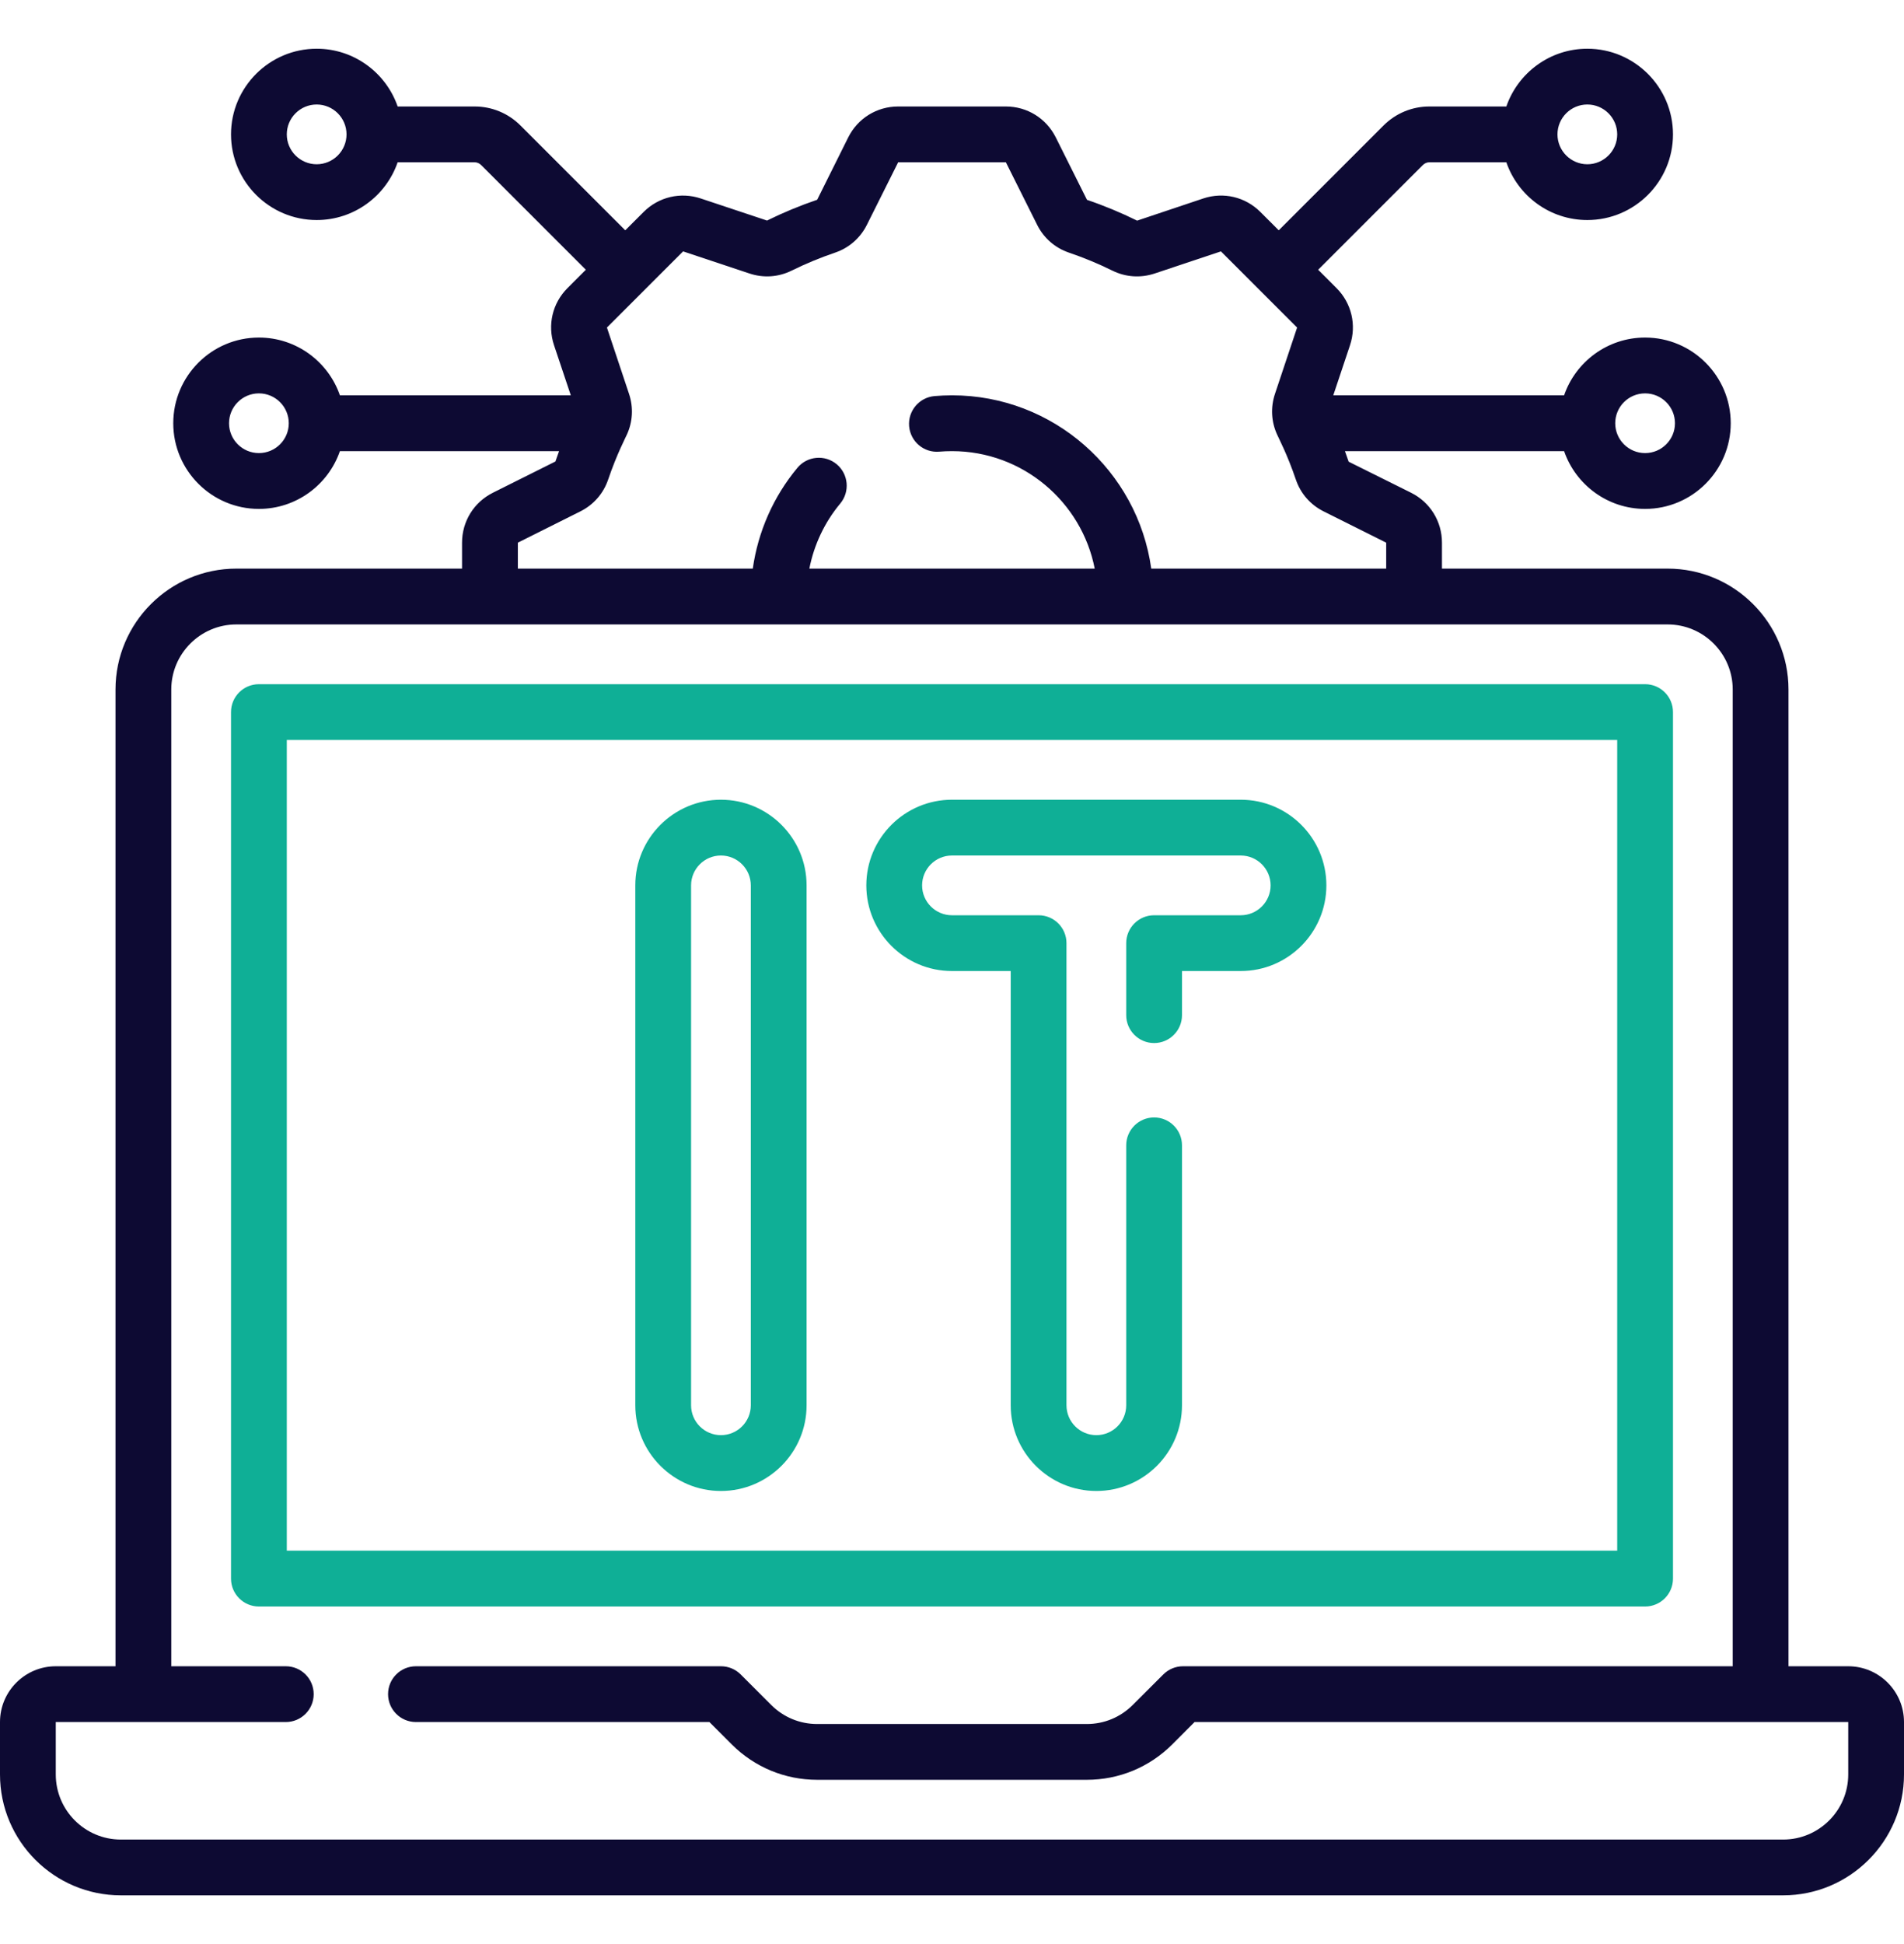
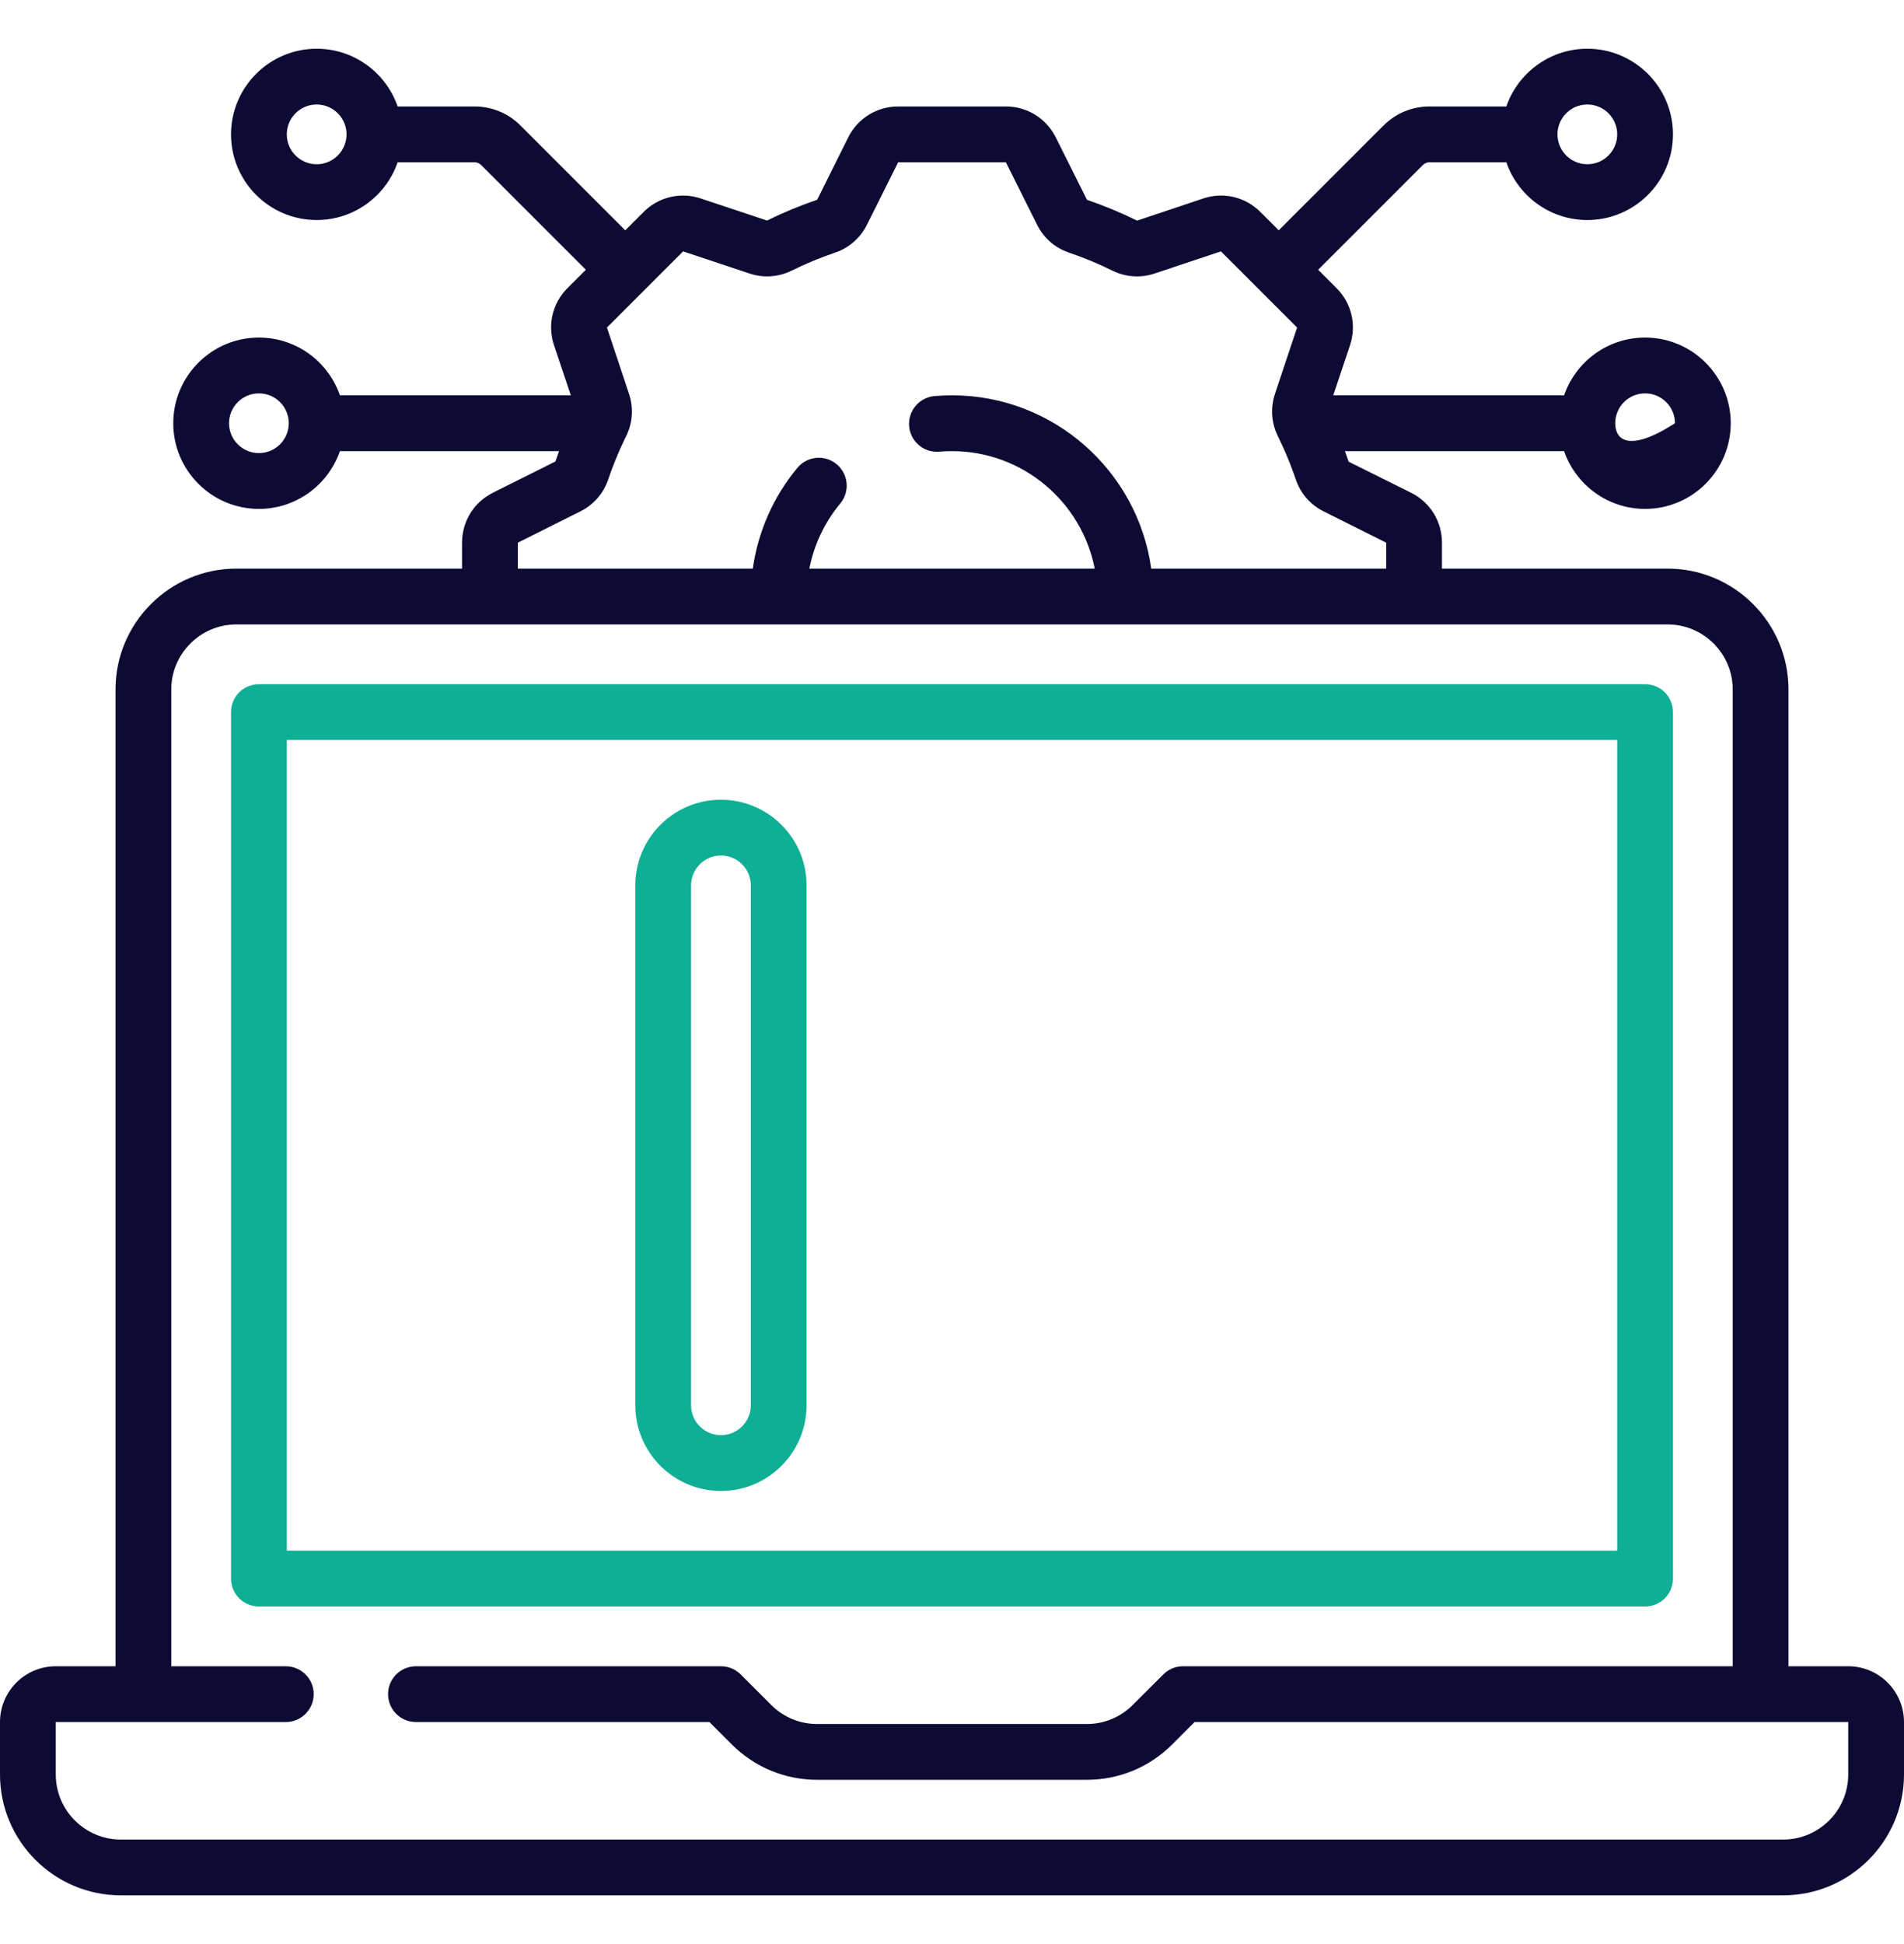
<svg xmlns="http://www.w3.org/2000/svg" width="48" height="49" viewBox="0 0 48 49" fill="none">
-   <path d="M46.594 41.998H45.088V17.379C45.088 15.699 43.721 14.332 42.041 14.332H36.352V13.678C36.352 13.142 36.054 12.66 35.574 12.42L34 11.637C33.97 11.548 33.938 11.459 33.906 11.371H39.431C39.723 12.217 40.528 12.827 41.473 12.827C42.663 12.827 43.632 11.858 43.632 10.668C43.632 9.477 42.663 8.508 41.473 8.508C40.528 8.508 39.723 9.118 39.431 9.964H33.612L34.034 8.701C34.203 8.192 34.073 7.641 33.694 7.262L33.231 6.799L35.871 4.159C35.915 4.115 35.975 4.09 36.037 4.09H37.975C38.267 4.937 39.072 5.546 40.017 5.546C41.207 5.546 42.176 4.578 42.176 3.387C42.176 2.197 41.207 1.228 40.017 1.228C39.072 1.228 38.267 1.838 37.975 2.684H36.037C35.599 2.684 35.187 2.855 34.877 3.165L32.237 5.805L31.774 5.342C31.395 4.963 30.844 4.832 30.335 5.002L28.667 5.561C28.258 5.359 27.831 5.182 27.403 5.037L26.615 3.461C26.375 2.982 25.894 2.684 25.358 2.684H22.642C22.106 2.684 21.625 2.982 21.385 3.461L20.601 5.035C20.169 5.182 19.742 5.359 19.337 5.559L17.665 5.002C17.157 4.833 16.605 4.963 16.226 5.342L15.763 5.805L13.123 3.165C12.814 2.855 12.402 2.684 11.963 2.684H10.025C9.733 1.838 8.928 1.228 7.984 1.228C6.793 1.228 5.824 2.197 5.824 3.387C5.824 4.578 6.793 5.546 7.984 5.546C8.928 5.546 9.733 4.937 10.025 4.09H11.963C12.025 4.09 12.085 4.115 12.129 4.159L14.769 6.799L14.306 7.262C13.927 7.641 13.797 8.192 13.967 8.701L14.39 9.964H8.569C8.277 9.118 7.472 8.508 6.527 8.508C5.337 8.508 4.368 9.477 4.368 10.668C4.368 11.858 5.337 12.827 6.527 12.827C7.472 12.827 8.277 12.217 8.569 11.371H14.094C14.062 11.458 14.031 11.545 14.002 11.632L12.425 12.42C11.946 12.66 11.648 13.142 11.648 13.678V14.332H5.959C4.279 14.332 2.912 15.699 2.912 17.379V41.998H1.406C0.631 41.998 0 42.628 0 43.404V44.725C0 46.405 1.367 47.772 3.047 47.772H44.953C46.633 47.772 48 46.405 48 44.725V43.404C48 42.628 47.369 41.998 46.594 41.998ZM40.017 2.634C40.432 2.634 40.77 2.972 40.77 3.387C40.77 3.802 40.432 4.14 40.017 4.14C39.602 4.14 39.264 3.802 39.264 3.387C39.264 2.972 39.601 2.634 40.017 2.634ZM7.983 4.14C7.568 4.14 7.23 3.802 7.23 3.387C7.23 2.972 7.568 2.634 7.983 2.634C8.399 2.634 8.736 2.972 8.736 3.387C8.736 3.802 8.399 4.14 7.983 4.14ZM41.473 9.915C41.888 9.915 42.226 10.252 42.226 10.668C42.226 11.083 41.888 11.42 41.473 11.42C41.057 11.42 40.72 11.083 40.72 10.668C40.72 10.252 41.057 9.915 41.473 9.915ZM6.527 11.42C6.112 11.42 5.774 11.083 5.774 10.668C5.774 10.252 6.112 9.915 6.527 9.915C6.942 9.915 7.28 10.252 7.28 10.668C7.28 11.083 6.943 11.42 6.527 11.42ZM13.055 13.678L14.63 12.89C14.963 12.724 15.212 12.439 15.331 12.089C15.547 11.453 15.776 11.019 15.806 10.949C15.952 10.627 15.971 10.266 15.858 9.928L15.301 8.256L17.221 6.336L18.893 6.893C19.246 7.011 19.623 6.986 19.955 6.822C20.31 6.647 20.68 6.494 21.054 6.367C21.404 6.248 21.688 5.999 21.855 5.666L22.643 4.09H25.358L26.146 5.666C26.312 5.999 26.597 6.248 26.947 6.367C27.321 6.494 27.69 6.647 28.045 6.822C28.377 6.986 28.754 7.011 29.108 6.894L30.78 6.336L32.7 8.256L32.142 9.928C32.029 10.267 32.048 10.629 32.195 10.951C32.249 11.073 32.456 11.463 32.669 12.089C32.788 12.44 33.037 12.724 33.37 12.89L34.946 13.678V14.332H29.023C28.68 11.868 26.558 9.964 24 9.964C23.853 9.964 23.705 9.971 23.56 9.983C23.173 10.017 22.886 10.357 22.919 10.744C22.953 11.131 23.292 11.418 23.68 11.384C23.786 11.375 23.893 11.371 24 11.371C25.781 11.371 27.269 12.647 27.598 14.332H20.404C20.521 13.732 20.788 13.165 21.183 12.691C21.431 12.393 21.391 11.95 21.093 11.701C20.794 11.452 20.351 11.493 20.103 11.791C19.497 12.518 19.109 13.402 18.978 14.332H13.055V13.678ZM46.594 44.725C46.594 45.63 45.858 46.366 44.953 46.366H3.047C2.142 46.366 1.406 45.63 1.406 44.725V43.404H7.205C7.593 43.404 7.908 43.089 7.908 42.701C7.908 42.312 7.593 41.998 7.205 41.998H4.318V17.379C4.318 16.475 5.054 15.739 5.959 15.739H42.041C42.946 15.739 43.682 16.475 43.682 17.379V41.998H29.824C29.638 41.998 29.459 42.072 29.327 42.204L28.557 42.973C28.247 43.283 27.836 43.454 27.397 43.454H20.603C20.164 43.454 19.752 43.283 19.442 42.973L18.673 42.204C18.541 42.072 18.362 41.998 18.176 41.998H10.486C10.098 41.998 9.783 42.312 9.783 42.701C9.783 43.089 10.098 43.404 10.486 43.404H17.884L18.448 43.968C19.024 44.543 19.789 44.86 20.603 44.86H27.397C28.211 44.86 28.976 44.543 29.552 43.968L30.115 43.404H46.594V44.725Z" fill="#0D0A33" />
+   <path d="M46.594 41.998H45.088V17.379C45.088 15.699 43.721 14.332 42.041 14.332H36.352V13.678C36.352 13.142 36.054 12.66 35.574 12.42L34 11.637C33.97 11.548 33.938 11.459 33.906 11.371H39.431C39.723 12.217 40.528 12.827 41.473 12.827C42.663 12.827 43.632 11.858 43.632 10.668C43.632 9.477 42.663 8.508 41.473 8.508C40.528 8.508 39.723 9.118 39.431 9.964H33.612L34.034 8.701C34.203 8.192 34.073 7.641 33.694 7.262L33.231 6.799L35.871 4.159C35.915 4.115 35.975 4.09 36.037 4.09H37.975C38.267 4.937 39.072 5.546 40.017 5.546C41.207 5.546 42.176 4.578 42.176 3.387C42.176 2.197 41.207 1.228 40.017 1.228C39.072 1.228 38.267 1.838 37.975 2.684H36.037C35.599 2.684 35.187 2.855 34.877 3.165L32.237 5.805L31.774 5.342C31.395 4.963 30.844 4.832 30.335 5.002L28.667 5.561C28.258 5.359 27.831 5.182 27.403 5.037L26.615 3.461C26.375 2.982 25.894 2.684 25.358 2.684H22.642C22.106 2.684 21.625 2.982 21.385 3.461L20.601 5.035C20.169 5.182 19.742 5.359 19.337 5.559L17.665 5.002C17.157 4.833 16.605 4.963 16.226 5.342L15.763 5.805L13.123 3.165C12.814 2.855 12.402 2.684 11.963 2.684H10.025C9.733 1.838 8.928 1.228 7.984 1.228C6.793 1.228 5.824 2.197 5.824 3.387C5.824 4.578 6.793 5.546 7.984 5.546C8.928 5.546 9.733 4.937 10.025 4.09H11.963C12.025 4.09 12.085 4.115 12.129 4.159L14.769 6.799L14.306 7.262C13.927 7.641 13.797 8.192 13.967 8.701L14.39 9.964H8.569C8.277 9.118 7.472 8.508 6.527 8.508C5.337 8.508 4.368 9.477 4.368 10.668C4.368 11.858 5.337 12.827 6.527 12.827C7.472 12.827 8.277 12.217 8.569 11.371H14.094C14.062 11.458 14.031 11.545 14.002 11.632L12.425 12.42C11.946 12.66 11.648 13.142 11.648 13.678V14.332H5.959C4.279 14.332 2.912 15.699 2.912 17.379V41.998H1.406C0.631 41.998 0 42.628 0 43.404V44.725C0 46.405 1.367 47.772 3.047 47.772H44.953C46.633 47.772 48 46.405 48 44.725V43.404C48 42.628 47.369 41.998 46.594 41.998ZM40.017 2.634C40.432 2.634 40.77 2.972 40.77 3.387C40.77 3.802 40.432 4.14 40.017 4.14C39.602 4.14 39.264 3.802 39.264 3.387C39.264 2.972 39.601 2.634 40.017 2.634ZM7.983 4.14C7.568 4.14 7.23 3.802 7.23 3.387C7.23 2.972 7.568 2.634 7.983 2.634C8.399 2.634 8.736 2.972 8.736 3.387C8.736 3.802 8.399 4.14 7.983 4.14ZM41.473 9.915C41.888 9.915 42.226 10.252 42.226 10.668C41.057 11.42 40.72 11.083 40.72 10.668C40.72 10.252 41.057 9.915 41.473 9.915ZM6.527 11.42C6.112 11.42 5.774 11.083 5.774 10.668C5.774 10.252 6.112 9.915 6.527 9.915C6.942 9.915 7.28 10.252 7.28 10.668C7.28 11.083 6.943 11.42 6.527 11.42ZM13.055 13.678L14.63 12.89C14.963 12.724 15.212 12.439 15.331 12.089C15.547 11.453 15.776 11.019 15.806 10.949C15.952 10.627 15.971 10.266 15.858 9.928L15.301 8.256L17.221 6.336L18.893 6.893C19.246 7.011 19.623 6.986 19.955 6.822C20.31 6.647 20.68 6.494 21.054 6.367C21.404 6.248 21.688 5.999 21.855 5.666L22.643 4.09H25.358L26.146 5.666C26.312 5.999 26.597 6.248 26.947 6.367C27.321 6.494 27.69 6.647 28.045 6.822C28.377 6.986 28.754 7.011 29.108 6.894L30.78 6.336L32.7 8.256L32.142 9.928C32.029 10.267 32.048 10.629 32.195 10.951C32.249 11.073 32.456 11.463 32.669 12.089C32.788 12.44 33.037 12.724 33.37 12.89L34.946 13.678V14.332H29.023C28.68 11.868 26.558 9.964 24 9.964C23.853 9.964 23.705 9.971 23.56 9.983C23.173 10.017 22.886 10.357 22.919 10.744C22.953 11.131 23.292 11.418 23.68 11.384C23.786 11.375 23.893 11.371 24 11.371C25.781 11.371 27.269 12.647 27.598 14.332H20.404C20.521 13.732 20.788 13.165 21.183 12.691C21.431 12.393 21.391 11.95 21.093 11.701C20.794 11.452 20.351 11.493 20.103 11.791C19.497 12.518 19.109 13.402 18.978 14.332H13.055V13.678ZM46.594 44.725C46.594 45.63 45.858 46.366 44.953 46.366H3.047C2.142 46.366 1.406 45.63 1.406 44.725V43.404H7.205C7.593 43.404 7.908 43.089 7.908 42.701C7.908 42.312 7.593 41.998 7.205 41.998H4.318V17.379C4.318 16.475 5.054 15.739 5.959 15.739H42.041C42.946 15.739 43.682 16.475 43.682 17.379V41.998H29.824C29.638 41.998 29.459 42.072 29.327 42.204L28.557 42.973C28.247 43.283 27.836 43.454 27.397 43.454H20.603C20.164 43.454 19.752 43.283 19.442 42.973L18.673 42.204C18.541 42.072 18.362 41.998 18.176 41.998H10.486C10.098 41.998 9.783 42.312 9.783 42.701C9.783 43.089 10.098 43.404 10.486 43.404H17.884L18.448 43.968C19.024 44.543 19.789 44.86 20.603 44.86H27.397C28.211 44.86 28.976 44.543 29.552 43.968L30.115 43.404H46.594V44.725Z" fill="#0D0A33" />
  <path d="M42.176 39.789V17.948C42.176 17.559 41.861 17.245 41.473 17.245H6.527C6.139 17.245 5.824 17.559 5.824 17.948V39.789C5.824 40.177 6.139 40.492 6.527 40.492H41.473C41.861 40.492 42.176 40.177 42.176 39.789ZM40.77 39.085H7.23V18.651H40.77V39.085Z" fill="#0FAF96" />
  <path d="M18.175 37.58C19.365 37.58 20.334 36.611 20.334 35.42V22.316C20.334 21.125 19.365 20.157 18.175 20.157C16.984 20.157 16.016 21.125 16.016 22.316V35.42C16.016 36.611 16.984 37.58 18.175 37.58ZM17.422 22.316C17.422 21.901 17.76 21.563 18.175 21.563C18.59 21.563 18.928 21.901 18.928 22.316V35.42C18.928 35.836 18.59 36.173 18.175 36.173C17.76 36.173 17.422 35.836 17.422 35.42V22.316Z" fill="#0FAF96" />
-   <path d="M23.999 24.475H25.48V35.42C25.48 36.611 26.449 37.58 27.639 37.58C28.83 37.58 29.798 36.611 29.798 35.42V28.868C29.798 28.48 29.484 28.165 29.095 28.165C28.707 28.165 28.392 28.48 28.392 28.868V35.42C28.392 35.836 28.054 36.173 27.639 36.173C27.224 36.173 26.886 35.836 26.886 35.42V23.772C26.886 23.384 26.572 23.069 26.183 23.069H23.999C23.584 23.069 23.246 22.731 23.246 22.316C23.246 21.901 23.584 21.563 23.999 21.563H31.279C31.695 21.563 32.032 21.901 32.032 22.316C32.032 22.731 31.694 23.069 31.279 23.069H29.095C28.707 23.069 28.392 23.384 28.392 23.772V25.587C28.392 25.975 28.707 26.29 29.095 26.29C29.484 26.29 29.798 25.975 29.798 25.587V24.475H31.279C32.47 24.475 33.438 23.506 33.438 22.316C33.438 21.125 32.47 20.157 31.279 20.157H23.999C22.808 20.157 21.84 21.125 21.84 22.316C21.84 23.506 22.808 24.475 23.999 24.475Z" fill="#0FAF96" />
</svg>